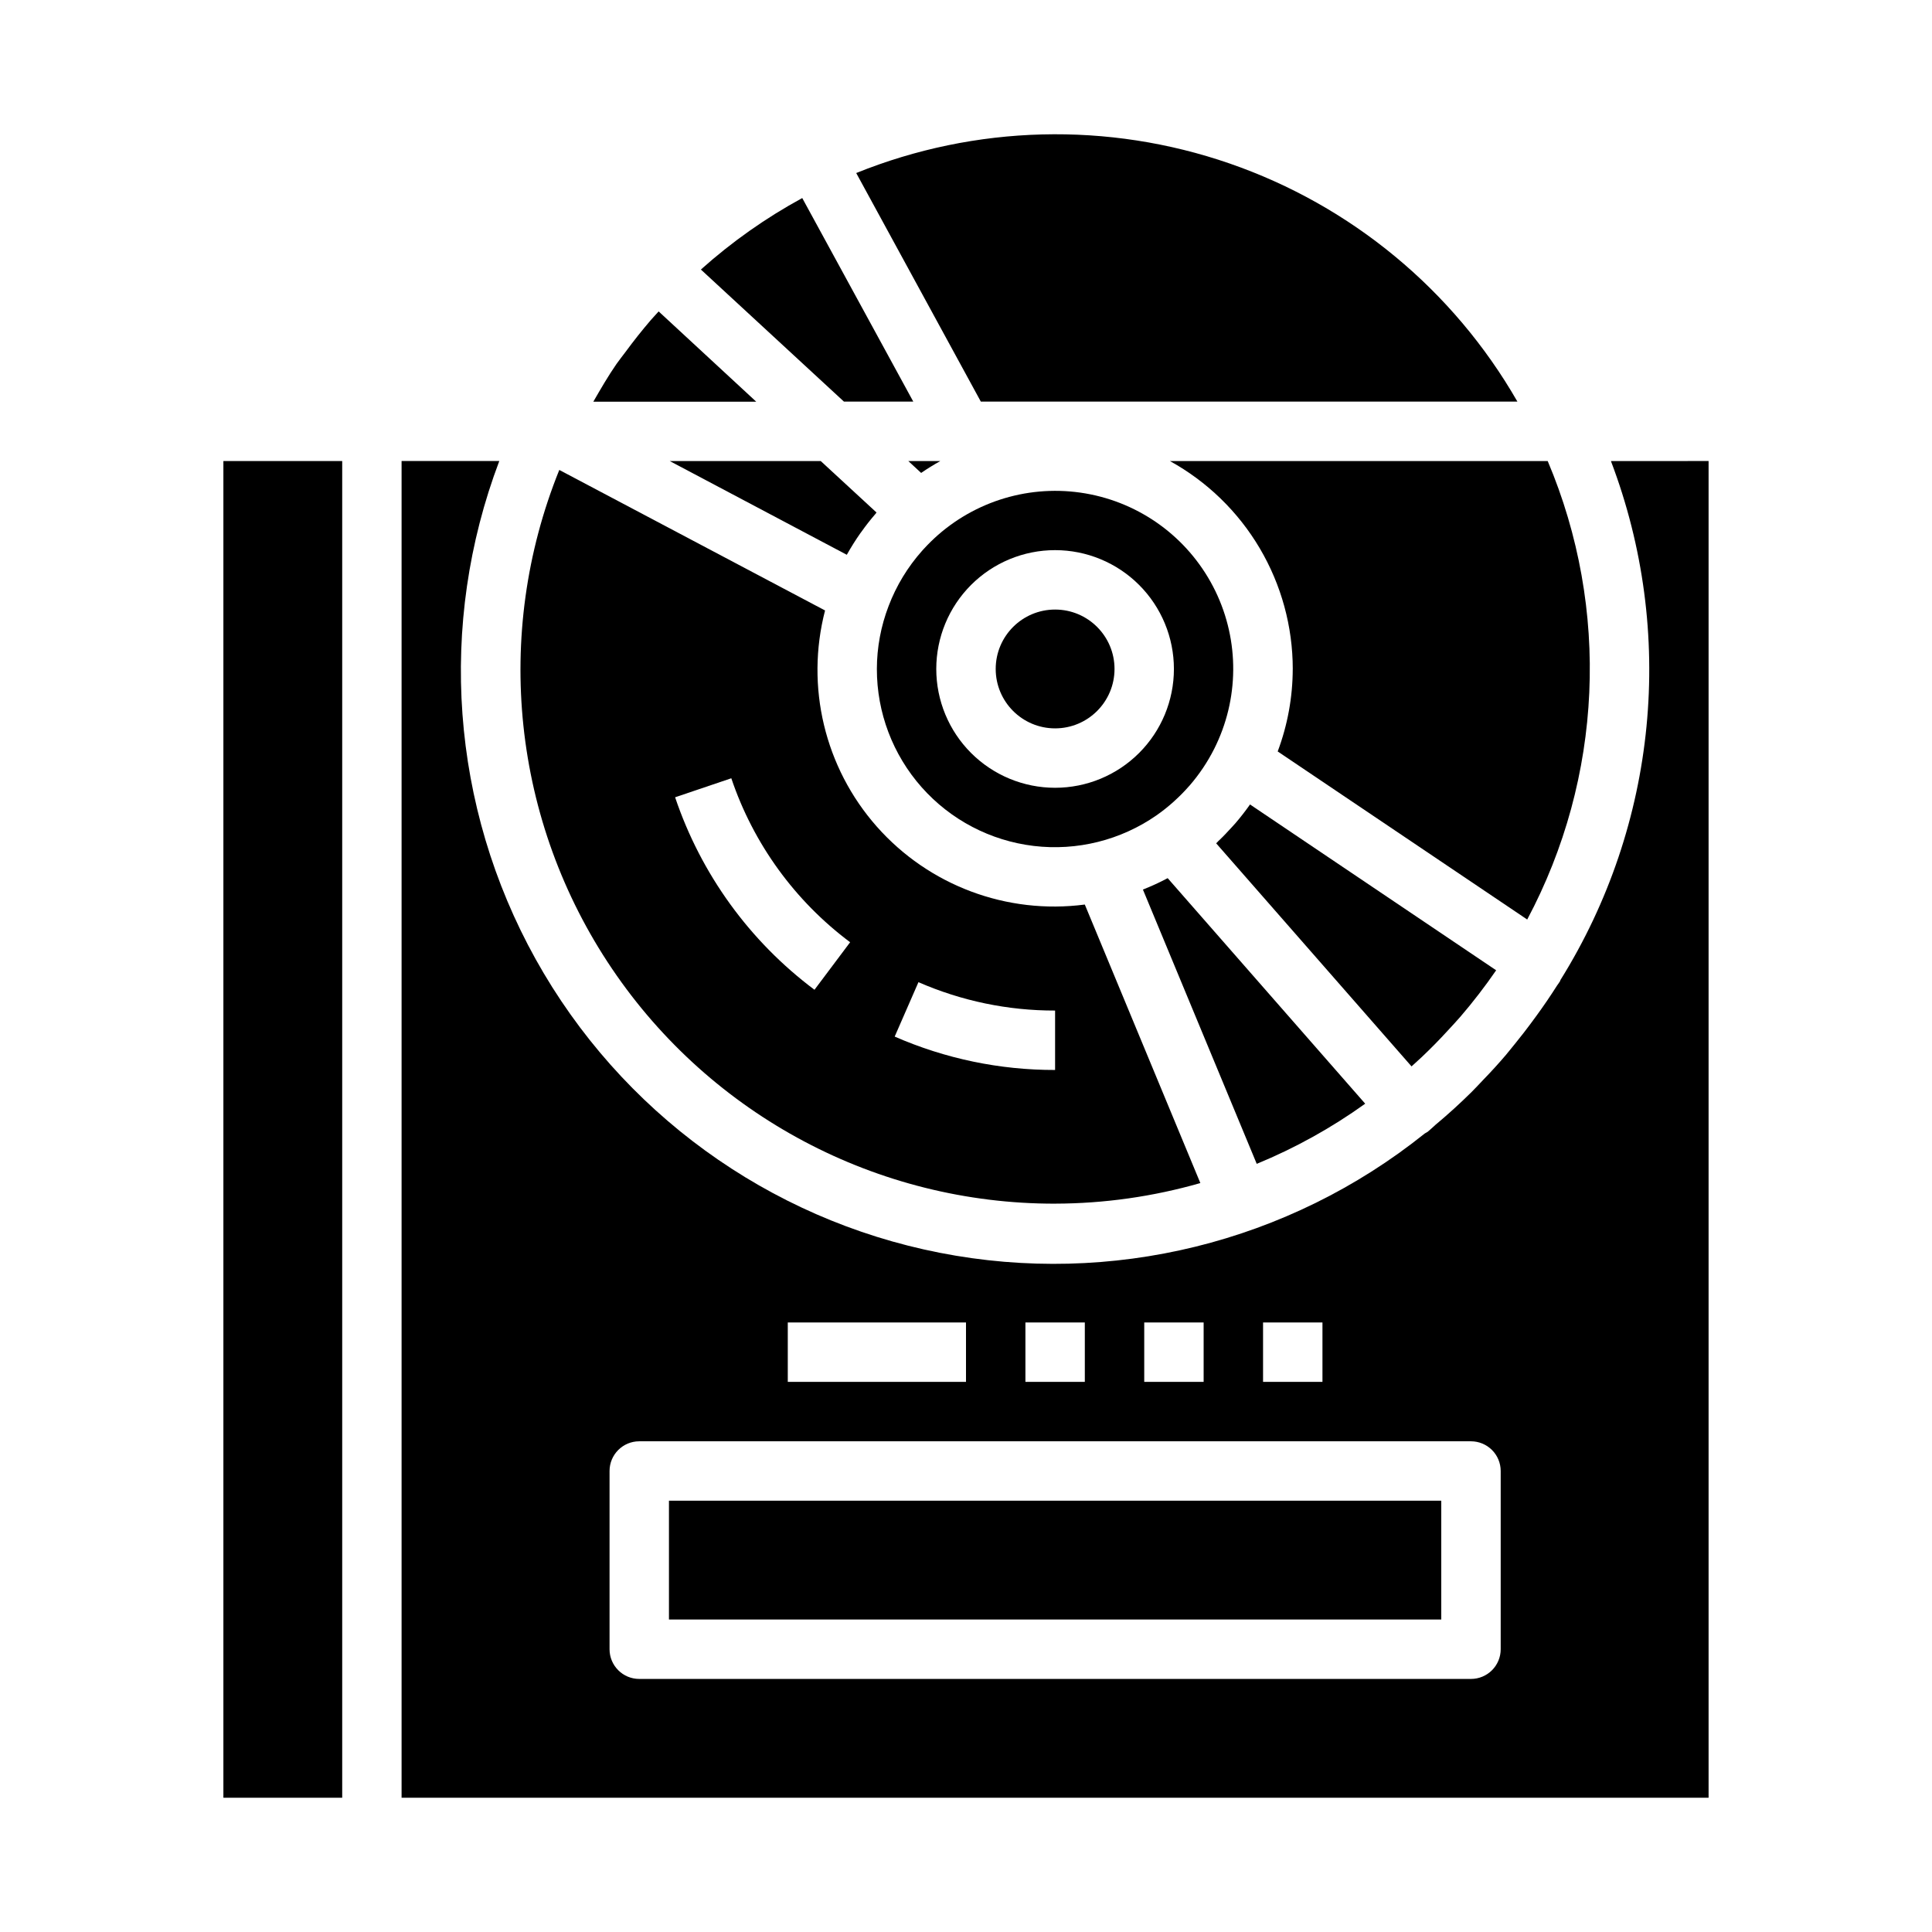
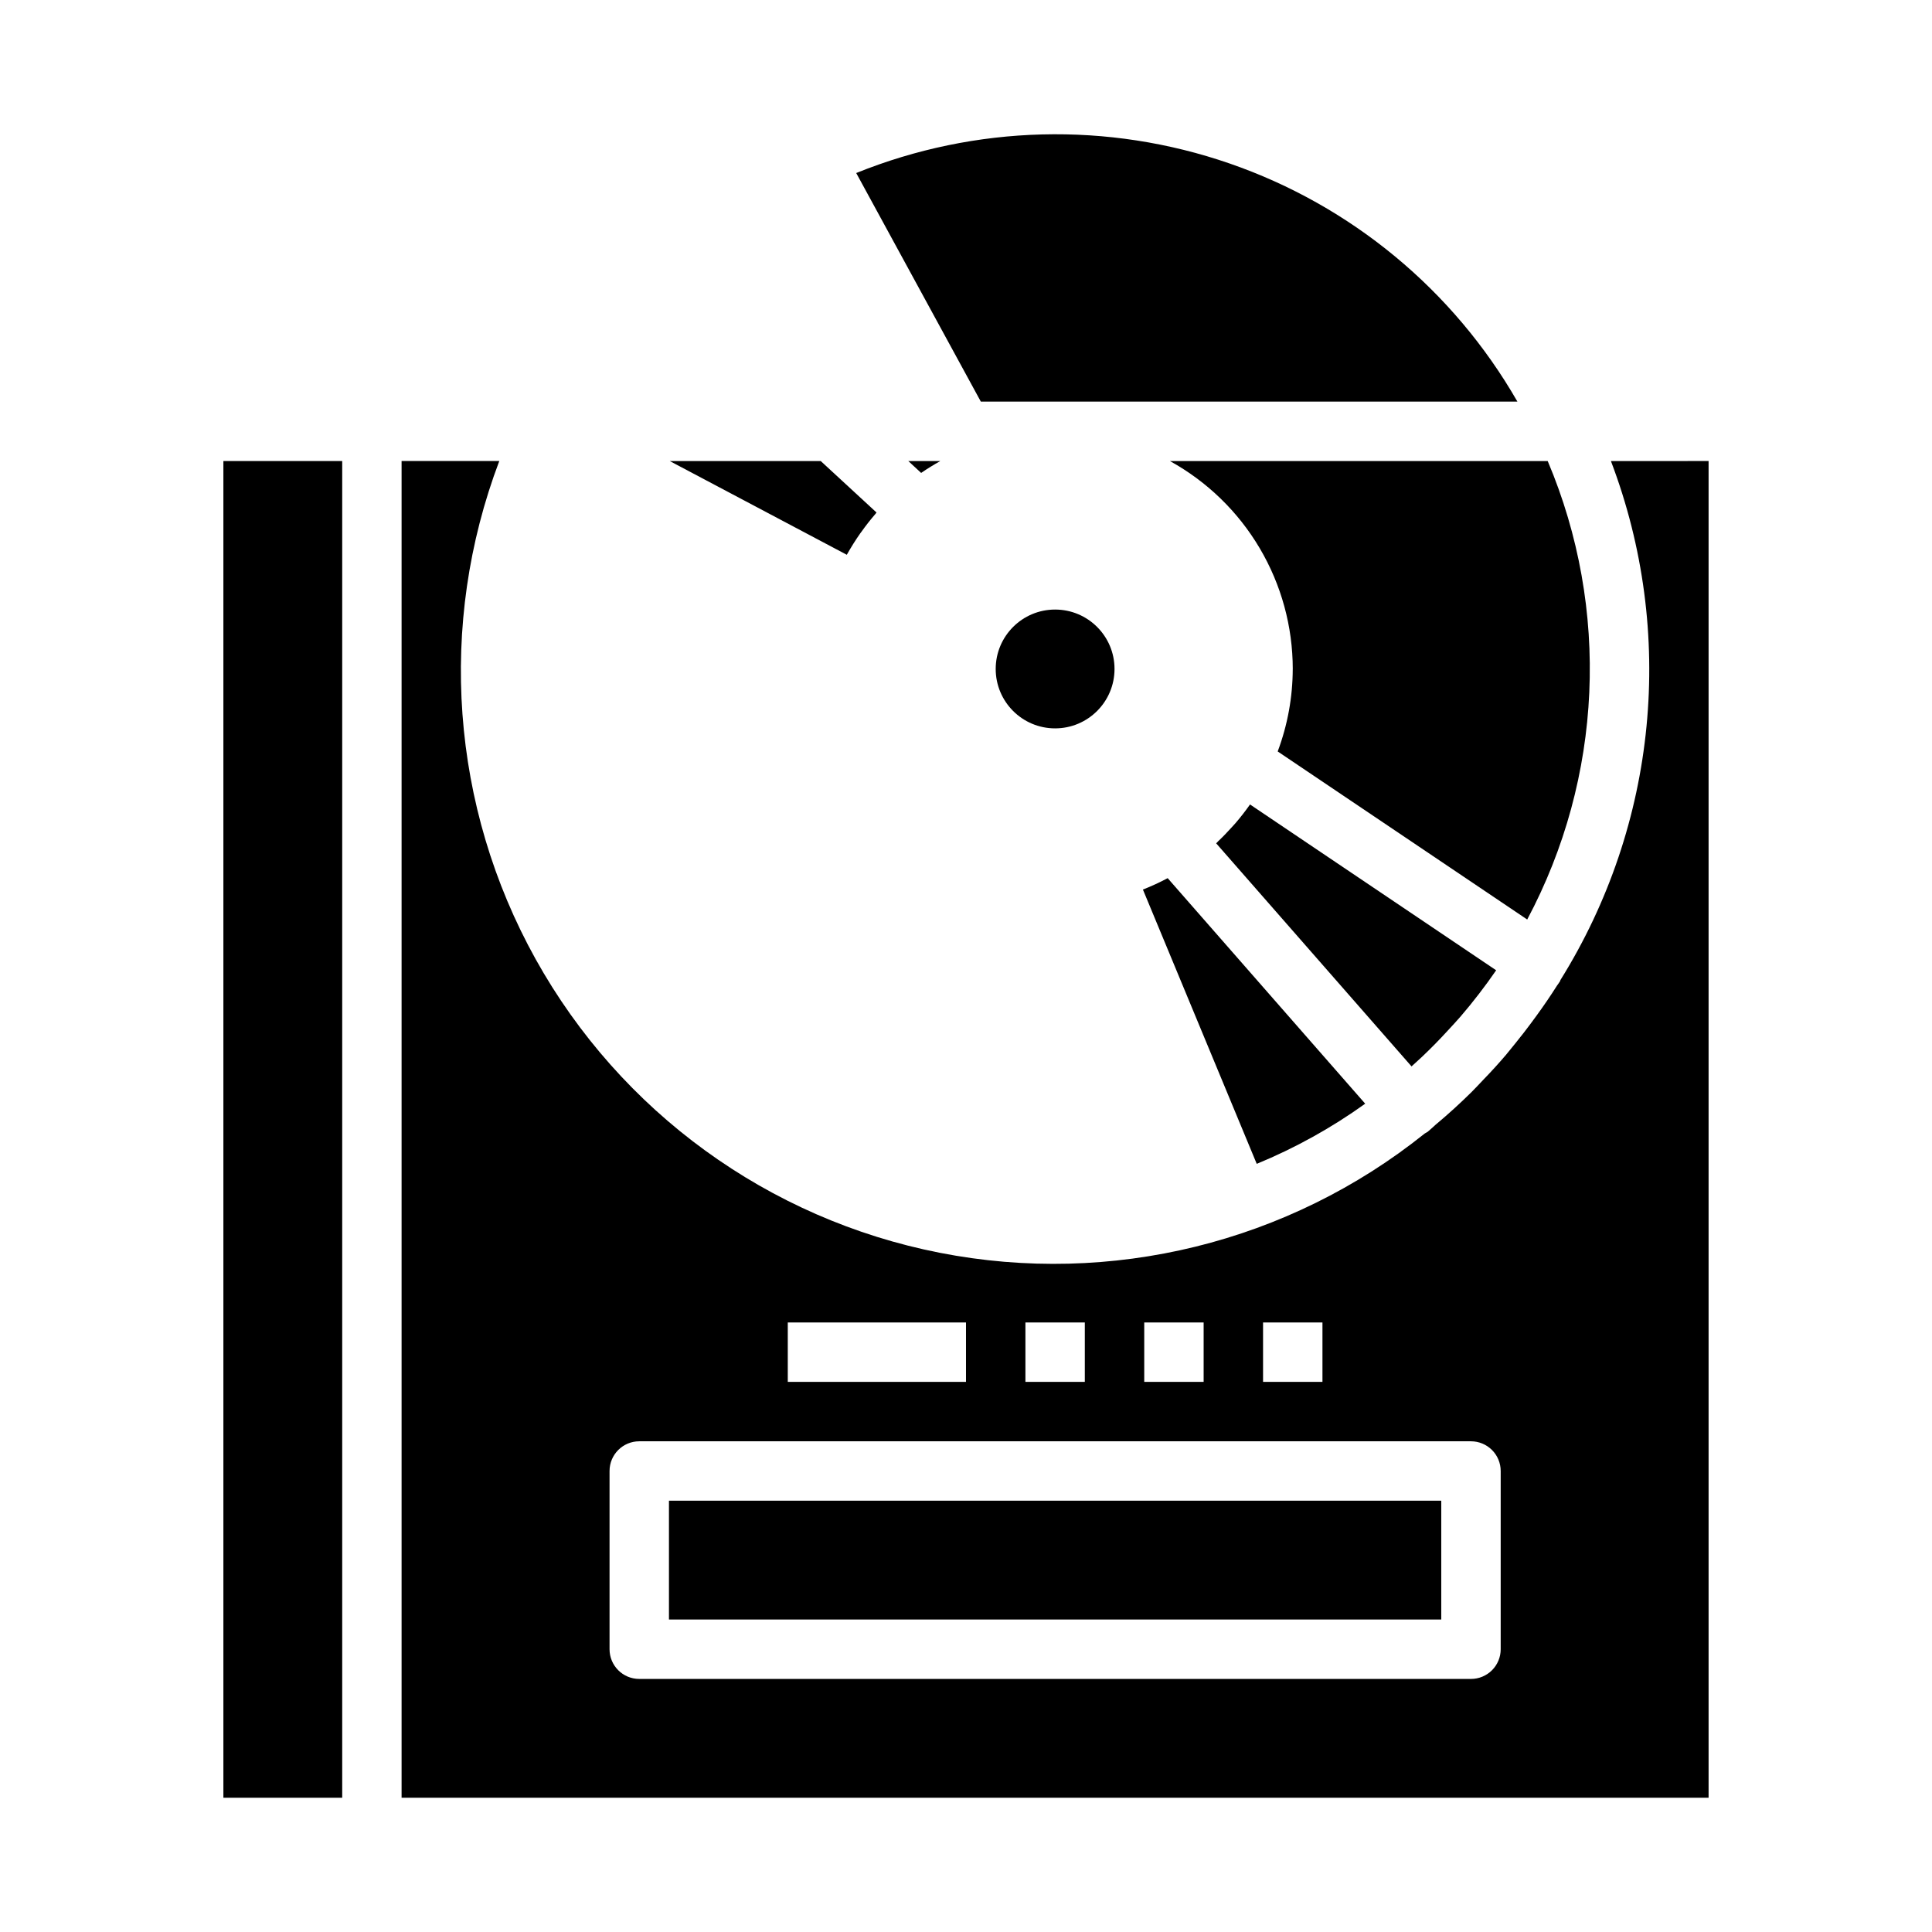
<svg xmlns="http://www.w3.org/2000/svg" fill="#000000" width="800px" height="800px" version="1.1" viewBox="144 144 512 512">
  <g>
    <path d="m546.13 250.43c-16.965-29.555-44.059-51.969-76.266-63.102-32.207-11.137-67.359-10.238-98.957 2.527l33.023 60.574z" />
    <path d="m505.79 436.49-52.348-59.773v0.004c-2.125 1.133-4.316 2.141-6.559 3.019l30.164 72.691h0.004c10.164-4.184 19.809-9.531 28.738-15.941z" />
    <path d="m520.72 424.19c2.418-2.289 4.762-4.668 7.016-7.141 1.094-1.188 2.203-2.363 3.258-3.582v0.004c3.387-3.941 6.559-8.059 9.504-12.336l-65.227-43.941h-0.004c-1.223 1.746-2.539 3.43-3.934 5.047-0.316 0.363-0.652 0.707-0.969 1.062-1.125 1.25-2.289 2.465-3.512 3.613-0.188 0.188-0.355 0.395-0.551 0.574l51.773 59.117c0.875-0.801 1.773-1.598 2.644-2.418z" />
-     <path d="m386.03 250.43-29.426-53.945c-9.656 5.254-18.668 11.613-26.859 18.945l37.91 35z" />
-     <path d="m376.38 321.28c-0.016 11.555 4.211 22.711 11.875 31.355 7.66 8.645 18.23 14.176 29.699 15.547 11.473 1.371 23.047-1.516 32.531-8.109 1.516-1.062 2.965-2.211 4.348-3.438l0.551-0.504c1.312-1.195 2.555-2.461 3.723-3.797l0.148-0.156c2.559-2.953 4.742-6.211 6.504-9.699 6.629-13.137 6.75-28.613 0.32-41.852-6.43-13.234-18.668-22.711-33.094-25.617-14.426-2.91-29.379 1.082-40.438 10.793-1.289 1.137-2.519 2.344-3.684 3.613-0.156 0.172-0.324 0.348-0.48 0.527-3.832 4.305-6.848 9.273-8.895 14.664-2.043 5.32-3.098 10.973-3.109 16.672zm47.23-31.488c8.352 0 16.363 3.32 22.266 9.223 5.906 5.906 9.223 13.914 9.223 22.266 0 8.352-3.316 16.359-9.223 22.266-5.902 5.906-13.914 9.223-22.266 9.223-8.352 0-16.359-3.316-22.266-9.223-5.902-5.906-9.223-13.914-9.223-22.266 0-8.352 3.32-16.359 9.223-22.266 5.906-5.902 13.914-9.223 22.266-9.223z" />
    <path d="m486.59 321.28c-0.016 7.469-1.367 14.871-3.988 21.863l66.125 44.539c20.031-37.613 22.027-82.254 5.43-121.5h-100.12c9.855 5.434 18.078 13.414 23.801 23.105 5.727 9.691 8.75 20.742 8.758 31.996z" />
    <path d="m439.36 321.28c0 8.695-7.051 15.746-15.746 15.746-8.695 0-15.742-7.051-15.742-15.746 0-8.695 7.047-15.742 15.742-15.742 8.695 0 15.746 7.047 15.746 15.742" />
    <path d="m384.71 266.18 3.402 3.148c1.637-1.125 3.336-2.172 5.086-3.148z" />
-     <path d="m318.55 226.53c-0.691 0.789-1.418 1.527-2.094 2.312-2.336 2.723-4.57 5.543-6.707 8.453-0.789 1.039-1.574 2.047-2.363 3.148-2.211 3.195-4.188 6.606-6.148 10.012h43.172z" />
    <path d="m321.48 266.18 46.934 24.844h-0.004c1.102-1.965 2.297-3.875 3.59-5.715l0.316-0.418c1.148-1.621 2.371-3.18 3.668-4.676 0.102-0.125 0.188-0.27 0.301-0.395l-14.785-13.641z" />
    <path d="m203.2 266.18h31.488v354.24h-31.488z" />
    <path d="m570.91 266.18c17.277 45.418 12.328 96.301-13.379 137.54-0.055 0.094-0.047 0.203-0.102 0.301-0.242 0.395-0.527 0.789-0.789 1.148-1.746 2.754-3.586 5.449-5.512 8.086-1.07 1.48-2.164 2.93-3.273 4.375-1.574 1.992-3.109 3.938-4.723 5.879-1.945 2.289-3.938 4.473-6.039 6.637-1.031 1.078-2.031 2.188-3.094 3.234-3.086 3.055-6.289 5.969-9.613 8.738-0.285 0.234-0.543 0.496-0.789 0.723-0.426 0.348-0.789 0.738-1.227 1.078v0.004c-0.25 0.168-0.512 0.32-0.785 0.457-36.098 28.953-83.125 40.523-128.54 31.621s-84.59-37.367-107.09-77.805c-22.496-40.441-26.023-88.738-9.641-132.02h-25.891v354.24h346.37v-354.24zm-92.188 228.29h15.742v15.742l-15.742 0.004zm-31.488 0h15.742v15.742l-15.742 0.004zm-31.488 0h15.742v15.742l-15.742 0.004zm-62.977 0h47.23v15.742l-47.23 0.004zm188.93 86.594c0 2.09-0.828 4.09-2.305 5.566-1.477 1.477-3.481 2.305-5.566 2.305h-220.42c-4.348 0-7.871-3.523-7.871-7.871v-47.23c0-4.348 3.523-7.875 7.871-7.875h220.42c2.086 0 4.09 0.832 5.566 2.309 1.477 1.477 2.305 3.477 2.305 5.566z" />
    <path d="m321.28 541.7h204.67v31.488h-204.67z" />
-     <path d="m423.61 462.98c13.023-0.031 25.977-1.867 38.496-5.457l-30.621-73.809c-20.672 2.699-41.332-5.047-55.133-20.668-13.801-15.625-18.934-37.086-13.703-57.266l-70.43-37.242c-17.617 43.641-12.383 93.184 13.969 132.18 26.348 38.992 70.363 62.332 117.42 62.266zm-36.211-58.695c11.422 4.988 23.75 7.551 36.211 7.523v15.746c-14.629 0.031-29.105-2.984-42.508-8.848zm-49.594-54.035c5.848 17.344 16.832 32.496 31.488 43.453l-9.445 12.594v0.004c-17.195-12.871-30.078-30.66-36.938-51.012z" />
  </g>
</svg>